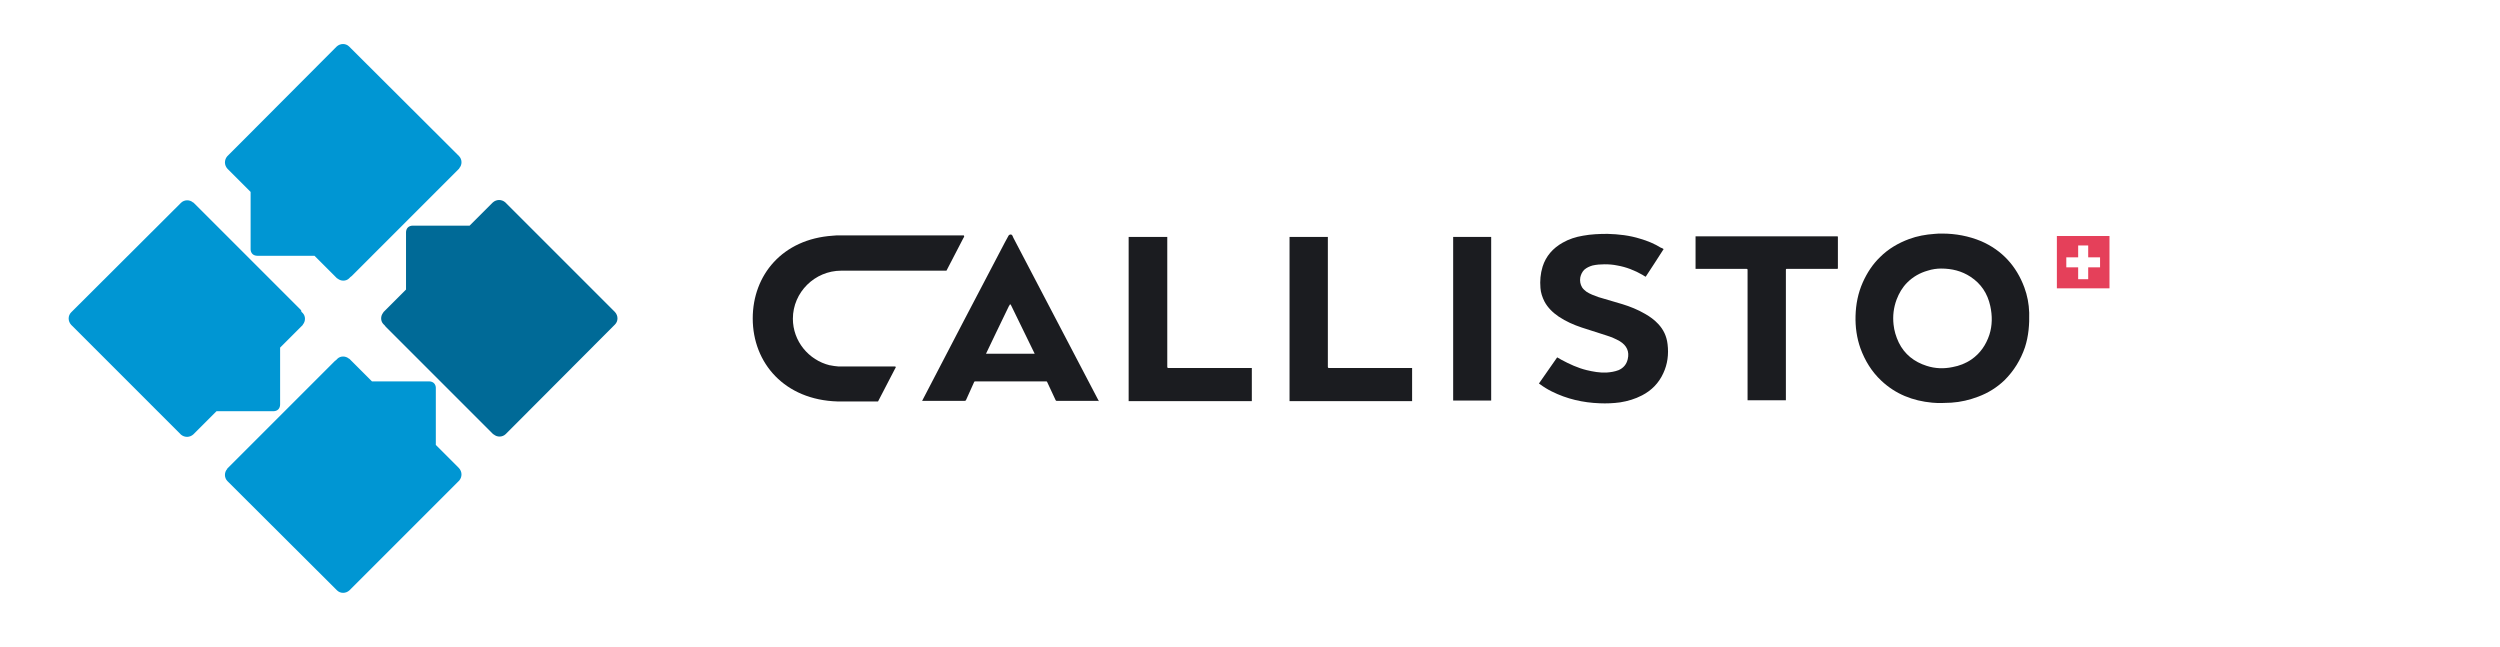
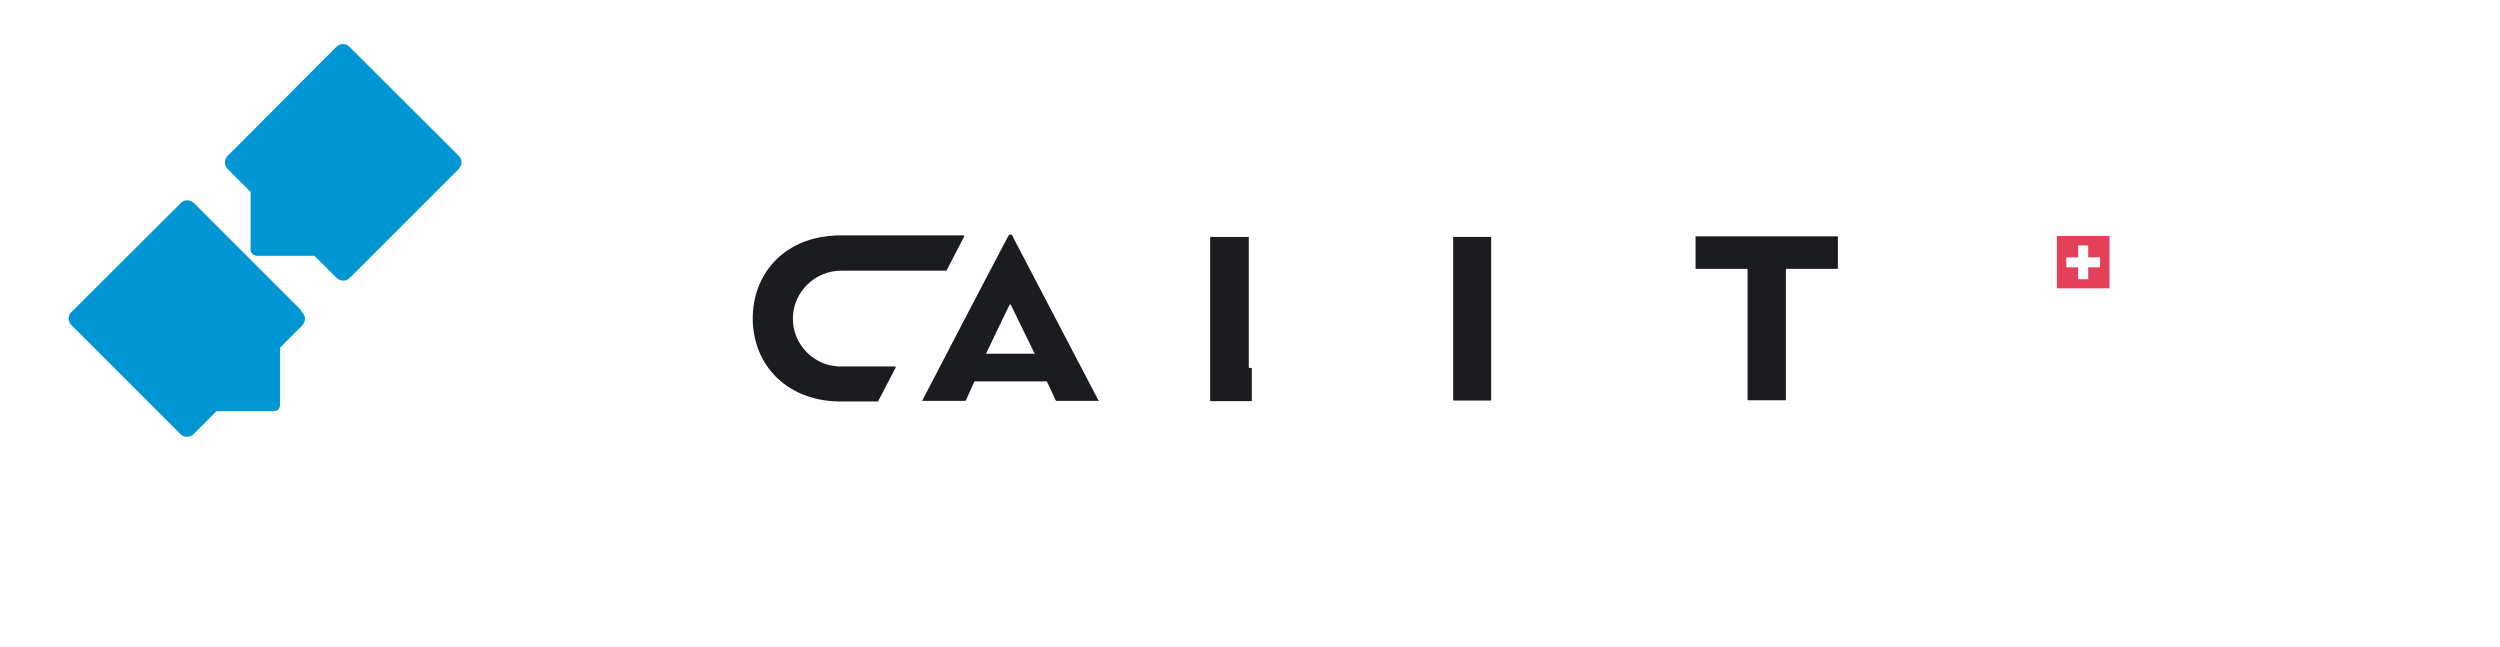
<svg xmlns="http://www.w3.org/2000/svg" version="1.1" id="Ebene_1" x="0px" y="0px" viewBox="0 0 822 212.6" style="enable-background:new 0 0 822 212.6;" xml:space="preserve">
  <style type="text/css">
	.st0{fill:#E5405A;}
	.st1{fill:#1B1C20;}
	.st2{fill:#0096D3;}
	.st3{fill:#006A97;}
</style>
  <path class="st0" d="M679.4,84.6h3.9v-3.9h3.3v3.9h3.9v3.3h-3.9v3.9h-3.3v-3.9h-3.9V84.6z M676.3,94.8h17.3V77.6h-17.3V94.8z" />
  <g>
    <path class="st1" d="M317,77.6c0-0.1-0.1-0.1-0.1-0.2l0,0l0,0l0,0l0,0l0,0h-40.4h-0.3l0,0c-0.9,0-1.7,0-2.4,0.1   c-16.5,1.1-26.3,12.9-26.3,27.2c0,14.7,10.5,26.8,27.9,27.3h1.8h11.5l5.5-10.6l0.1-0.2l0,0l0.2-0.3v-0.1c0,0,0,0,0-0.1   s-0.1-0.1-0.1-0.2l0,0h-0.9h-16.3c-0.3,0-0.7,0-1,0c-0.2,0-0.3,0-0.5,0c-1-0.1-2-0.2-2.8-0.4h-0.1l0,0c-6.9-1.7-12.1-7.9-12.1-15.3   c0-8.7,7.2-15.8,15.9-15.8h34.6l5.6-10.8l0,0l0.2-0.3L317,77.6L317,77.6" />
    <path class="st1" d="M340.2,116.3h-16l0,0c0,0,6.3-13.2,7.5-15.6l0,0l0.2-0.3l0.1-0.2l0,0c0-0.1,0.1-0.1,0.2-0.1s0.2,0.1,0.2,0.2   l0,0L340.2,116.3z M361.3,131.9c0-0.1-0.1-0.2-0.1-0.2c-3.1-5.9-26.7-51-28-53.5l-0.3-0.7l0,0c-0.1-0.2-0.3-0.4-0.6-0.4   c-0.3,0-0.6,0.2-0.7,0.4c0,0-0.8,1.5-1.2,2.2c-2.9,5.5-24.1,46-27.1,51.9c0,0.1-0.1,0.1-0.1,0.2c0.1,0,0.2,0,0.3,0   c4.6,0,9.1,0,13.7,0c0.2,0,0.3-0.1,0.4-0.2c0.9-2,1.8-4,2.7-6c0.1-0.2,0.2-0.2,0.3-0.2c7.8,0,15.6,0,23.4,0c0.2,0,0.3,0.1,0.3,0.2   c0.9,2,1.9,4,2.8,6c0.1,0.2,0.2,0.2,0.4,0.2c4.5,0,9.1,0,13.6,0C361.1,131.9,361.1,131.9,361.3,131.9" />
-     <path class="st1" d="M411.6,131.9c0,0,0-7.6,0-10.9h-0.4c-8.9,0-17.9,0-26.8,0c-0.1,0-0.2,0-0.3,0c-0.2,0-0.2-0.1-0.3-0.3   c0-0.1,0-0.2,0-0.2c0-14.1,0-28.2,0-42.3v-0.3h-12.7v0.3v53.7H411.6z" />
-     <path class="st1" d="M424,131.9h40.3c0,0,0-7.6,0-10.9H464c-8.9,0-17.9,0-26.8,0c-0.1,0-0.2,0-0.3,0c-0.2,0-0.2-0.1-0.3-0.3   c0-0.1,0-0.2,0-0.2c0-14.1,0-28.2,0-42.3v-0.3H424v0.3V131.9z" />
+     <path class="st1" d="M411.6,131.9c0,0,0-7.6,0-10.9h-0.4c-0.1,0-0.2,0-0.3,0c-0.2,0-0.2-0.1-0.3-0.3   c0-0.1,0-0.2,0-0.2c0-14.1,0-28.2,0-42.3v-0.3h-12.7v0.3v53.7H411.6z" />
    <rect x="477.8" y="77.9" class="st1" width="12.5" height="53.8" />
-     <path class="st1" d="M547,81.9c-2,3.1-3.9,6.1-5.9,9.1c-0.4-0.2-0.7-0.4-1-0.6c-2.6-1.5-5.4-2.6-8.3-3.1c-1.4-0.3-2.8-0.4-4.2-0.4   c-1.3,0-2.7,0.1-4,0.4c-1,0.3-1.9,0.7-2.7,1.4c-0.7,0.7-1.1,1.6-1.3,2.5c-0.2,1.2,0,2.3,0.6,3.3c0.4,0.6,0.9,1,1.4,1.4   c1.2,0.8,2.6,1.3,4,1.8c2.6,0.8,5.2,1.5,7.8,2.3s5.1,1.8,7.5,3.2c1.6,0.9,3.1,2,4.3,3.3c1.8,1.9,2.8,4.1,3.1,6.7   c0.4,3.3,0,6.5-1.4,9.5c-1.5,3.3-3.9,5.7-7,7.3c-2.3,1.2-4.7,1.9-7.2,2.3c-2.2,0.3-4.5,0.4-6.7,0.3c-5.5-0.2-10.8-1.4-15.8-3.9   c-1.4-0.7-2.7-1.5-3.9-2.4c-0.1-0.1-0.2-0.1-0.3-0.2c2-2.9,4-5.7,6-8.6c0.5,0.3,0.9,0.5,1.4,0.8c2.6,1.4,5.4,2.7,8.3,3.4   c2.1,0.5,4.3,0.9,6.5,0.8c1.4-0.1,2.7-0.3,4-0.8c1.6-0.7,2.6-1.9,3-3.6c0.6-2.5-0.3-4.5-2.6-5.9c-1.4-0.8-2.8-1.4-4.4-1.9   c-2.7-0.9-5.4-1.7-8.1-2.6c-2.7-0.9-5.2-2-7.6-3.6c-1.9-1.3-3.6-2.9-4.7-5c-0.7-1.4-1.2-2.9-1.3-4.4c-0.2-2.4,0-4.7,0.7-7   c1.1-3.5,3.4-6.1,6.6-7.9c2.1-1.2,4.3-1.9,6.7-2.3c2.7-0.5,5.4-0.6,8.1-0.6c3.6,0.1,7.2,0.5,10.7,1.6c2.4,0.7,4.6,1.6,6.7,2.9   C546.4,81.5,546.7,81.7,547,81.9C546.9,81.9,546.9,81.9,547,81.9" />
    <path class="st1" d="M604.3,78c0-0.3,0-0.3-0.3-0.3c-15.4,0-30.8,0-46.2,0h-0.3v10.7h13.1c2.1,0,3.7,0,3.7,0c0.2,0,0.3,0.1,0.3,0.3   c0,0.1,0,0.2,0,0.3c0,14,0,42.2,0,42.6h11.3c0.8,0,1.3,0,1.3,0v-3.9l0,0c0-12.9,0-25.8,0-38.8c0-0.5,0-0.5,0.5-0.5   c5.4,0,10.8,0,16.3,0c0.3,0,0.3,0,0.3-0.3C604.3,84.8,604.3,81.4,604.3,78" />
-     <path class="st1" d="M638.2,88.3c-1.3,0-2.9,0.2-4.4,0.7c-2.5,0.7-4.8,2-6.7,3.9c-1.6,1.6-2.7,3.5-3.5,5.6c-1,2.7-1.3,5.4-1,8.2   c0.2,2,0.8,4,1.7,5.9c1.9,3.9,5.1,6.4,9.2,7.7c2.8,0.9,5.6,1,8.5,0.4c2.2-0.4,4.3-1.2,6.2-2.5c2.9-2,4.8-4.8,5.9-8.1   c1-3.1,1-6.3,0.3-9.5c-0.9-4.1-3-7.3-6.5-9.6C645,89.1,641.8,88.3,638.2,88.3 M638.6,76.8c4.4,0,8.7,0.8,12.8,2.5   c6.9,3,11.6,8.2,14.2,15.2c1,2.7,1.5,5.4,1.6,8.3c0.1,3.9-0.2,7.7-1.4,11.4c-1.4,4.1-3.6,7.7-6.7,10.8c-2.5,2.4-5.4,4.2-8.6,5.4   c-2.9,1.1-5.8,1.8-8.9,2c-2.1,0.1-4.2,0.2-6.3,0c-6.4-0.6-12-2.8-16.7-7.2c-3.2-3-5.4-6.6-6.9-10.7c-1.2-3.4-1.7-7-1.6-10.6   c0.1-3.8,0.8-7.5,2.4-11.1c1.4-3.1,3.2-5.9,5.7-8.3c2.7-2.7,6-4.6,9.5-5.9c2.7-1,5.5-1.5,8.4-1.7C636.9,76.8,637.7,76.8,638.6,76.8   " />
  </g>
  <g>
    <path class="st2" d="M115.3,15.8L115.3,15.8l-0.3-0.3l0,0l-0.2-0.2l0,0c-1.1-1.1-2.9-1.1-4.1,0l0,0l-0.4,0.4l-0.1,0.1L78.8,47.3   l0,0l-4,4l-0.1,0.1l0,0c-1,1.2-1,2.9,0.1,4.1l0,0l0.2,0.2l0,0l0,0l0.2,0.2l0,0l0.3,0.3l0.4,0.4l0,0l6.5,6.5v18.7l0,0V82l0,0   c0,0.5,0.2,1.1,0.6,1.5s1,0.6,1.6,0.6l0,0h0.1l0,0h18.7l7.1,7.1l0,0l0.3,0.3l0,0l0.2,0.1l0,0l0,0l0,0c1.1,0.9,2.7,0.9,3.7,0l0,0   l0.1-0.1l0.1-0.1l0.2-0.2l0.1-0.1l0,0l0.4-0.3l35-35l0,0c0,0,0,0,0.1-0.1l0.1-0.1l0.2-0.2l0,0c0,0,0,0,0-0.1c1-1.1,1-2.9-0.1-4l0,0   l-0.1-0.1l-0.3-0.3l0,0l0,0L115.3,15.8z" />
    <path class="st2" d="M23.9,102.2L23.9,102.2l-0.3,0.3l0,0l-0.2,0.2l0,0c-1.1,1.1-1.1,2.9,0,4.1l0,0l0.4,0.4l0.1,0.1l31.5,31.5l0,0   l4,4l0.1,0.1l0,0c1.2,1,2.9,1,4.1-0.1l0,0l0.2-0.2l0,0l0,0l0.2-0.2l0,0l0.3-0.3l0.4-0.4l0,0l6.5-6.5h18.7l0,0H90l0,0   c0.5,0,1.1-0.2,1.5-0.6c0.4-0.4,0.6-1,0.6-1.6l0,0v0l0,0v-18.7l7.1-7.1l0,0l0.3-0.3l0,0l0.1-0.2l0,0l0,0l0,0c0.9-1.1,0.9-2.7,0-3.7   l0,0l-0.1-0.1l-0.1-0.1l-0.2-0.2l-0.1-0.1l0,0L99,102L64,67l0,0c0,0,0,0-0.1-0.1l-0.1-0.1l-0.2-0.2l0,0c0,0,0,0-0.1,0   c-1.1-1-2.9-1-4,0.1l0,0l-0.1,0.1L59.2,67l0,0l0,0L23.9,102.2z" />
-     <path class="st2" d="M110.3,193.6L110.3,193.6l0.3,0.3l0,0l0.2,0.2l0,0c1.1,1.1,2.9,1.1,4.1,0l0,0l0.4-0.4l0.1-0.1l31.5-31.5l0,0   l4-4l0.1-0.1l0,0c1-1.2,1-2.9-0.1-4.1l0,0l-0.2-0.2l0,0l0,0l-0.2-0.2l0,0l-0.3-0.3l-0.4-0.4l0,0l-6.5-6.5v-18.7l0,0v-0.1l0,0   c0-0.5-0.2-1.1-0.6-1.5c-0.4-0.4-1-0.6-1.6-0.6l0,0H141l0,0h-18.7l-7.1-7.1l0,0l-0.3-0.3l0,0l-0.2-0.1l0,0l0,0l0,0   c-1.1-0.9-2.7-0.9-3.7,0l0,0l-0.1,0.1l-0.1,0.1l-0.2,0.2l-0.1,0.1l0,0l-0.4,0.3l-35,35l0,0c0,0,0,0-0.1,0.1l-0.1,0.1l-0.2,0.2l0,0   c0,0,0,0,0,0.1c-1,1.1-1,2.9,0.1,4l0,0l0.1,0.1l0.3,0.3l0,0l0,0L110.3,193.6z" />
-     <path class="st3" d="M201.7,107.2L201.7,107.2l0.3-0.3l0,0l0.2-0.2l0,0c1.1-1.1,1.1-2.9,0-4.1l0,0l-0.4-0.4l-0.1-0.1l-31.5-31.5   l0,0l-4-4l-0.1-0.1l0,0c-1.2-1-2.9-1-4.1,0.1l0,0l-0.2,0.2l0,0l0,0l-0.2,0.2l0,0l-0.3,0.3l-0.4,0.4l0,0l-6.5,6.5h-18.7l0,0h-0.1   l0,0c-0.5,0-1.1,0.2-1.5,0.6s-0.6,1-0.6,1.6l0,0v0.1l0,0v18.7l-7.1,7.1l0,0l-0.3,0.3l0,0l-0.1,0.2l0,0l0,0l0,0   c-0.9,1.1-0.9,2.7,0,3.7l0,0l0.1,0.1l0.1,0.1l0.2,0.2l0.1,0.1l0,0l0.3,0.4l35,35l0,0c0,0,0,0,0.1,0.1l0.1,0.1l0.2,0.2l0,0   c0,0,0,0,0.1,0c1.1,1,2.9,1,4-0.1l0,0l0.1-0.1l0.3-0.3l0,0l0,0L201.7,107.2z" />
  </g>
</svg>